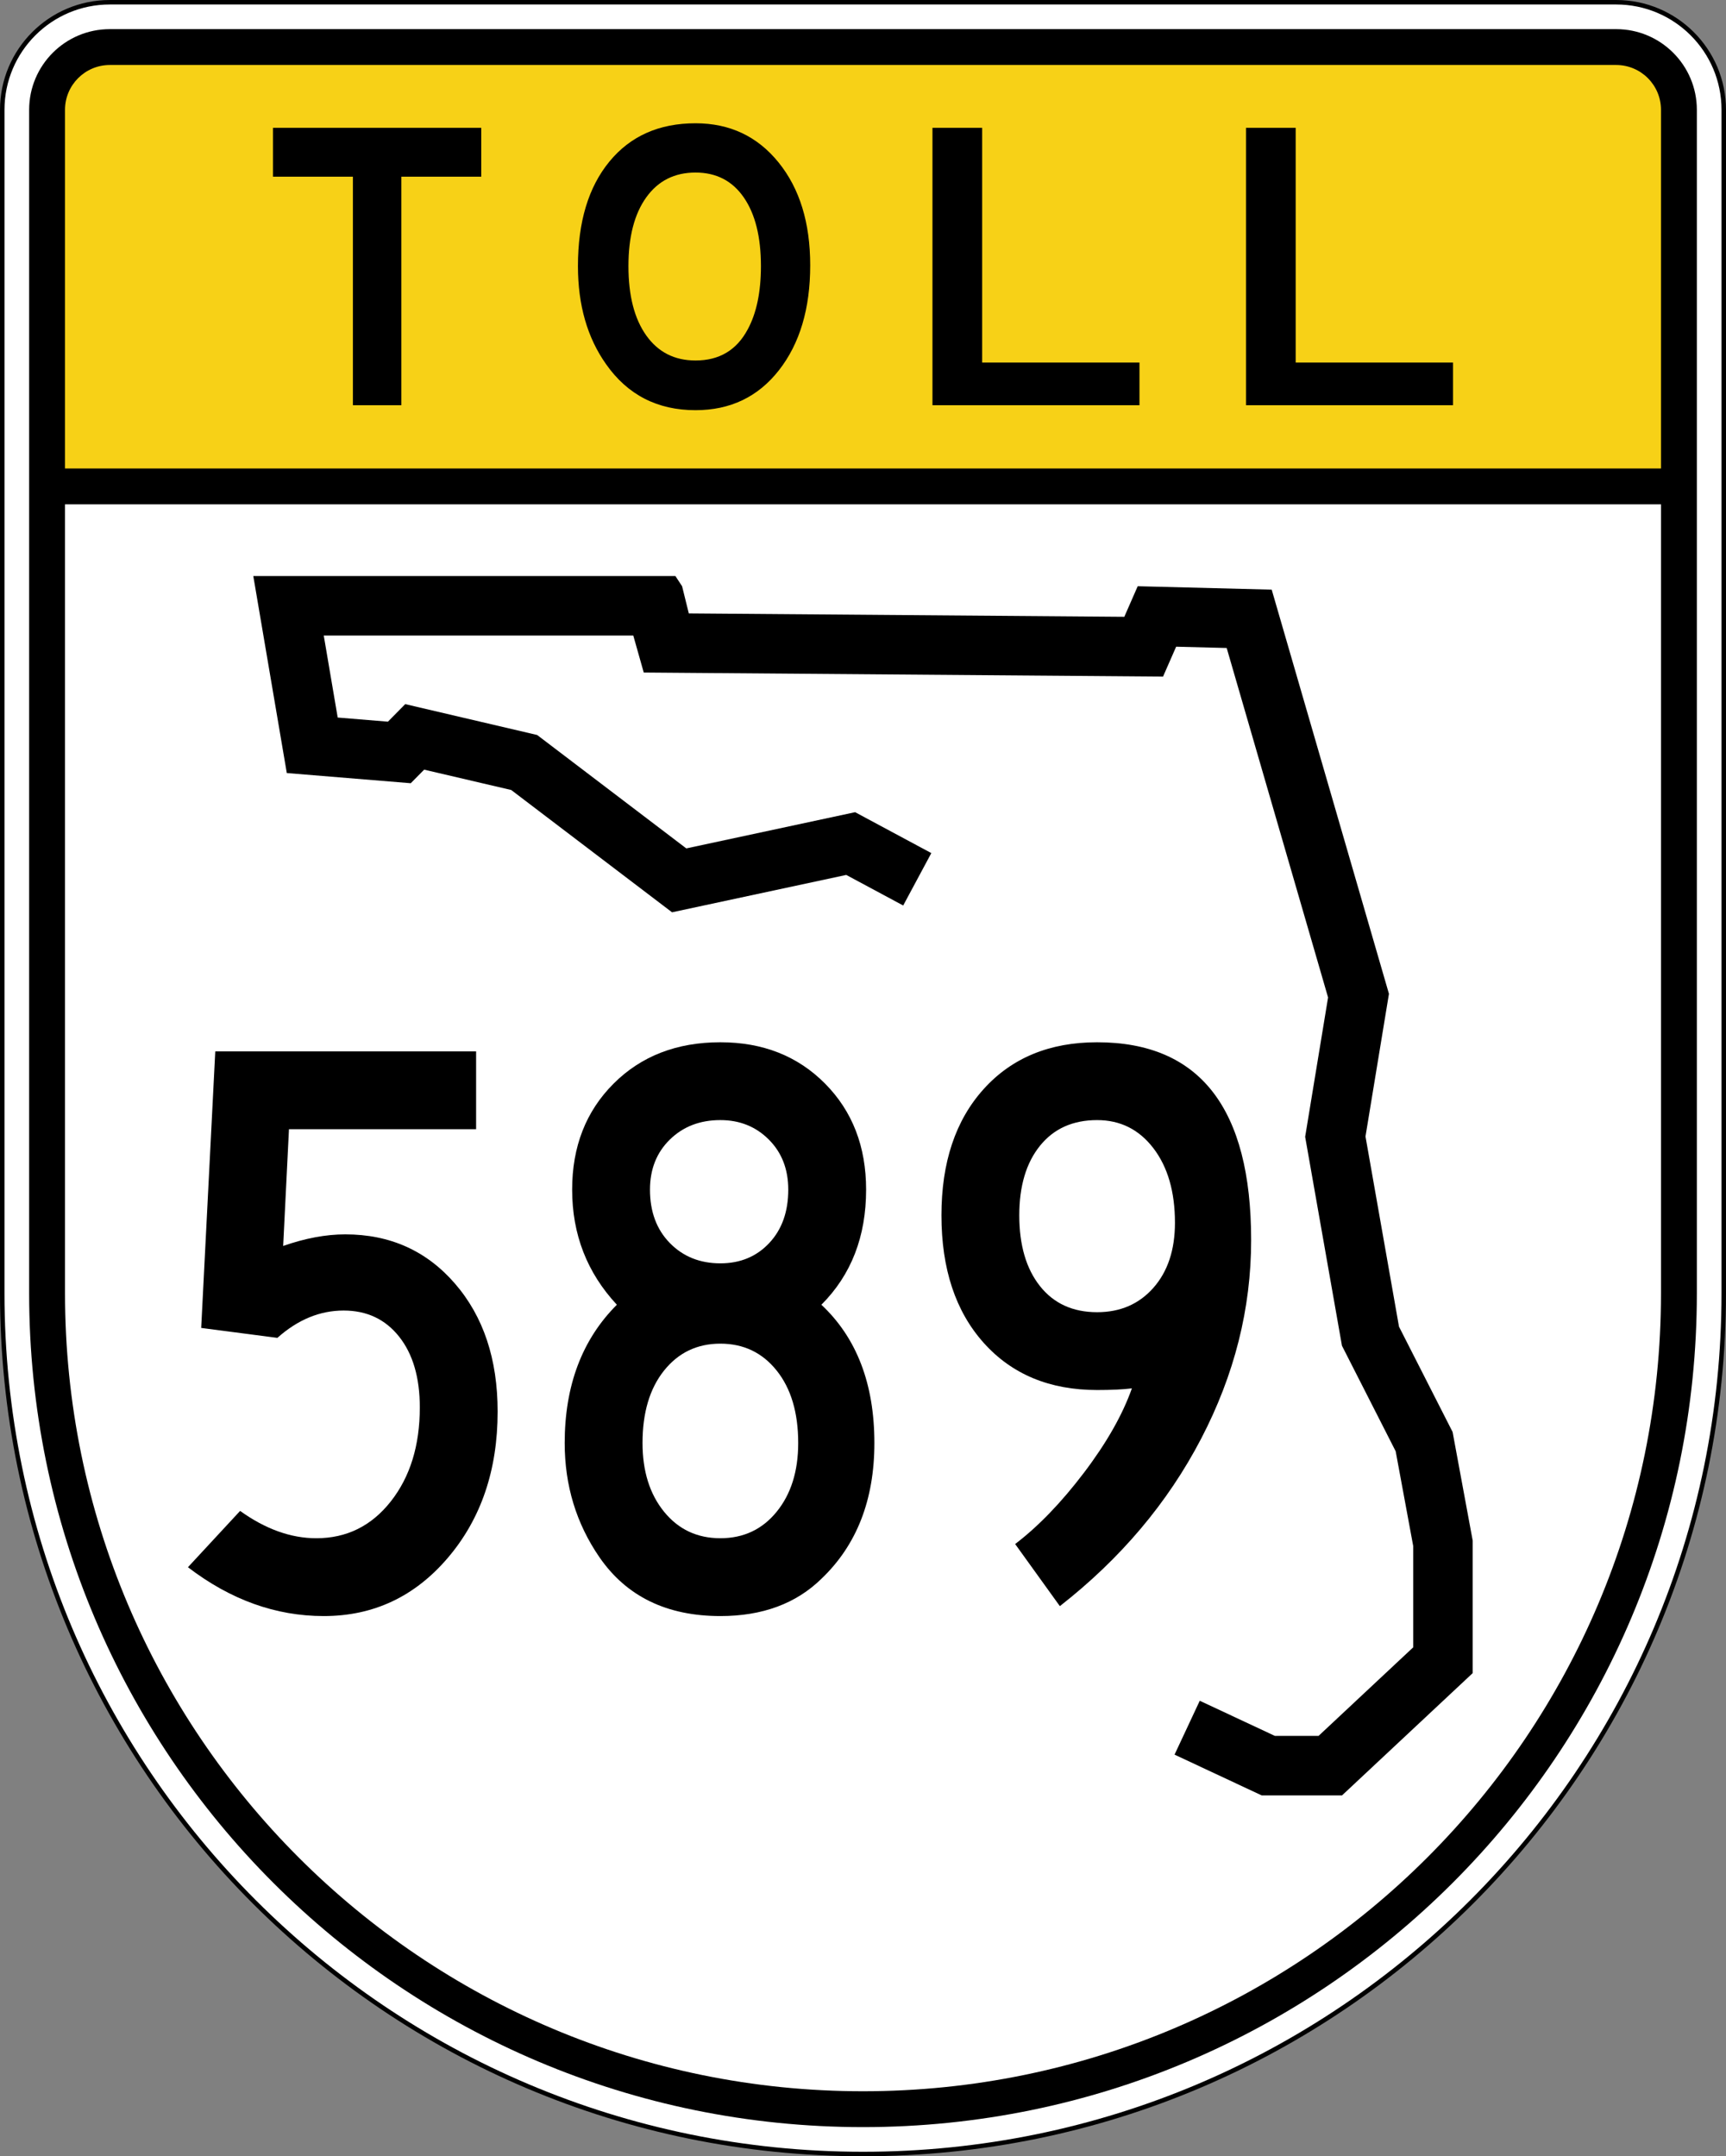
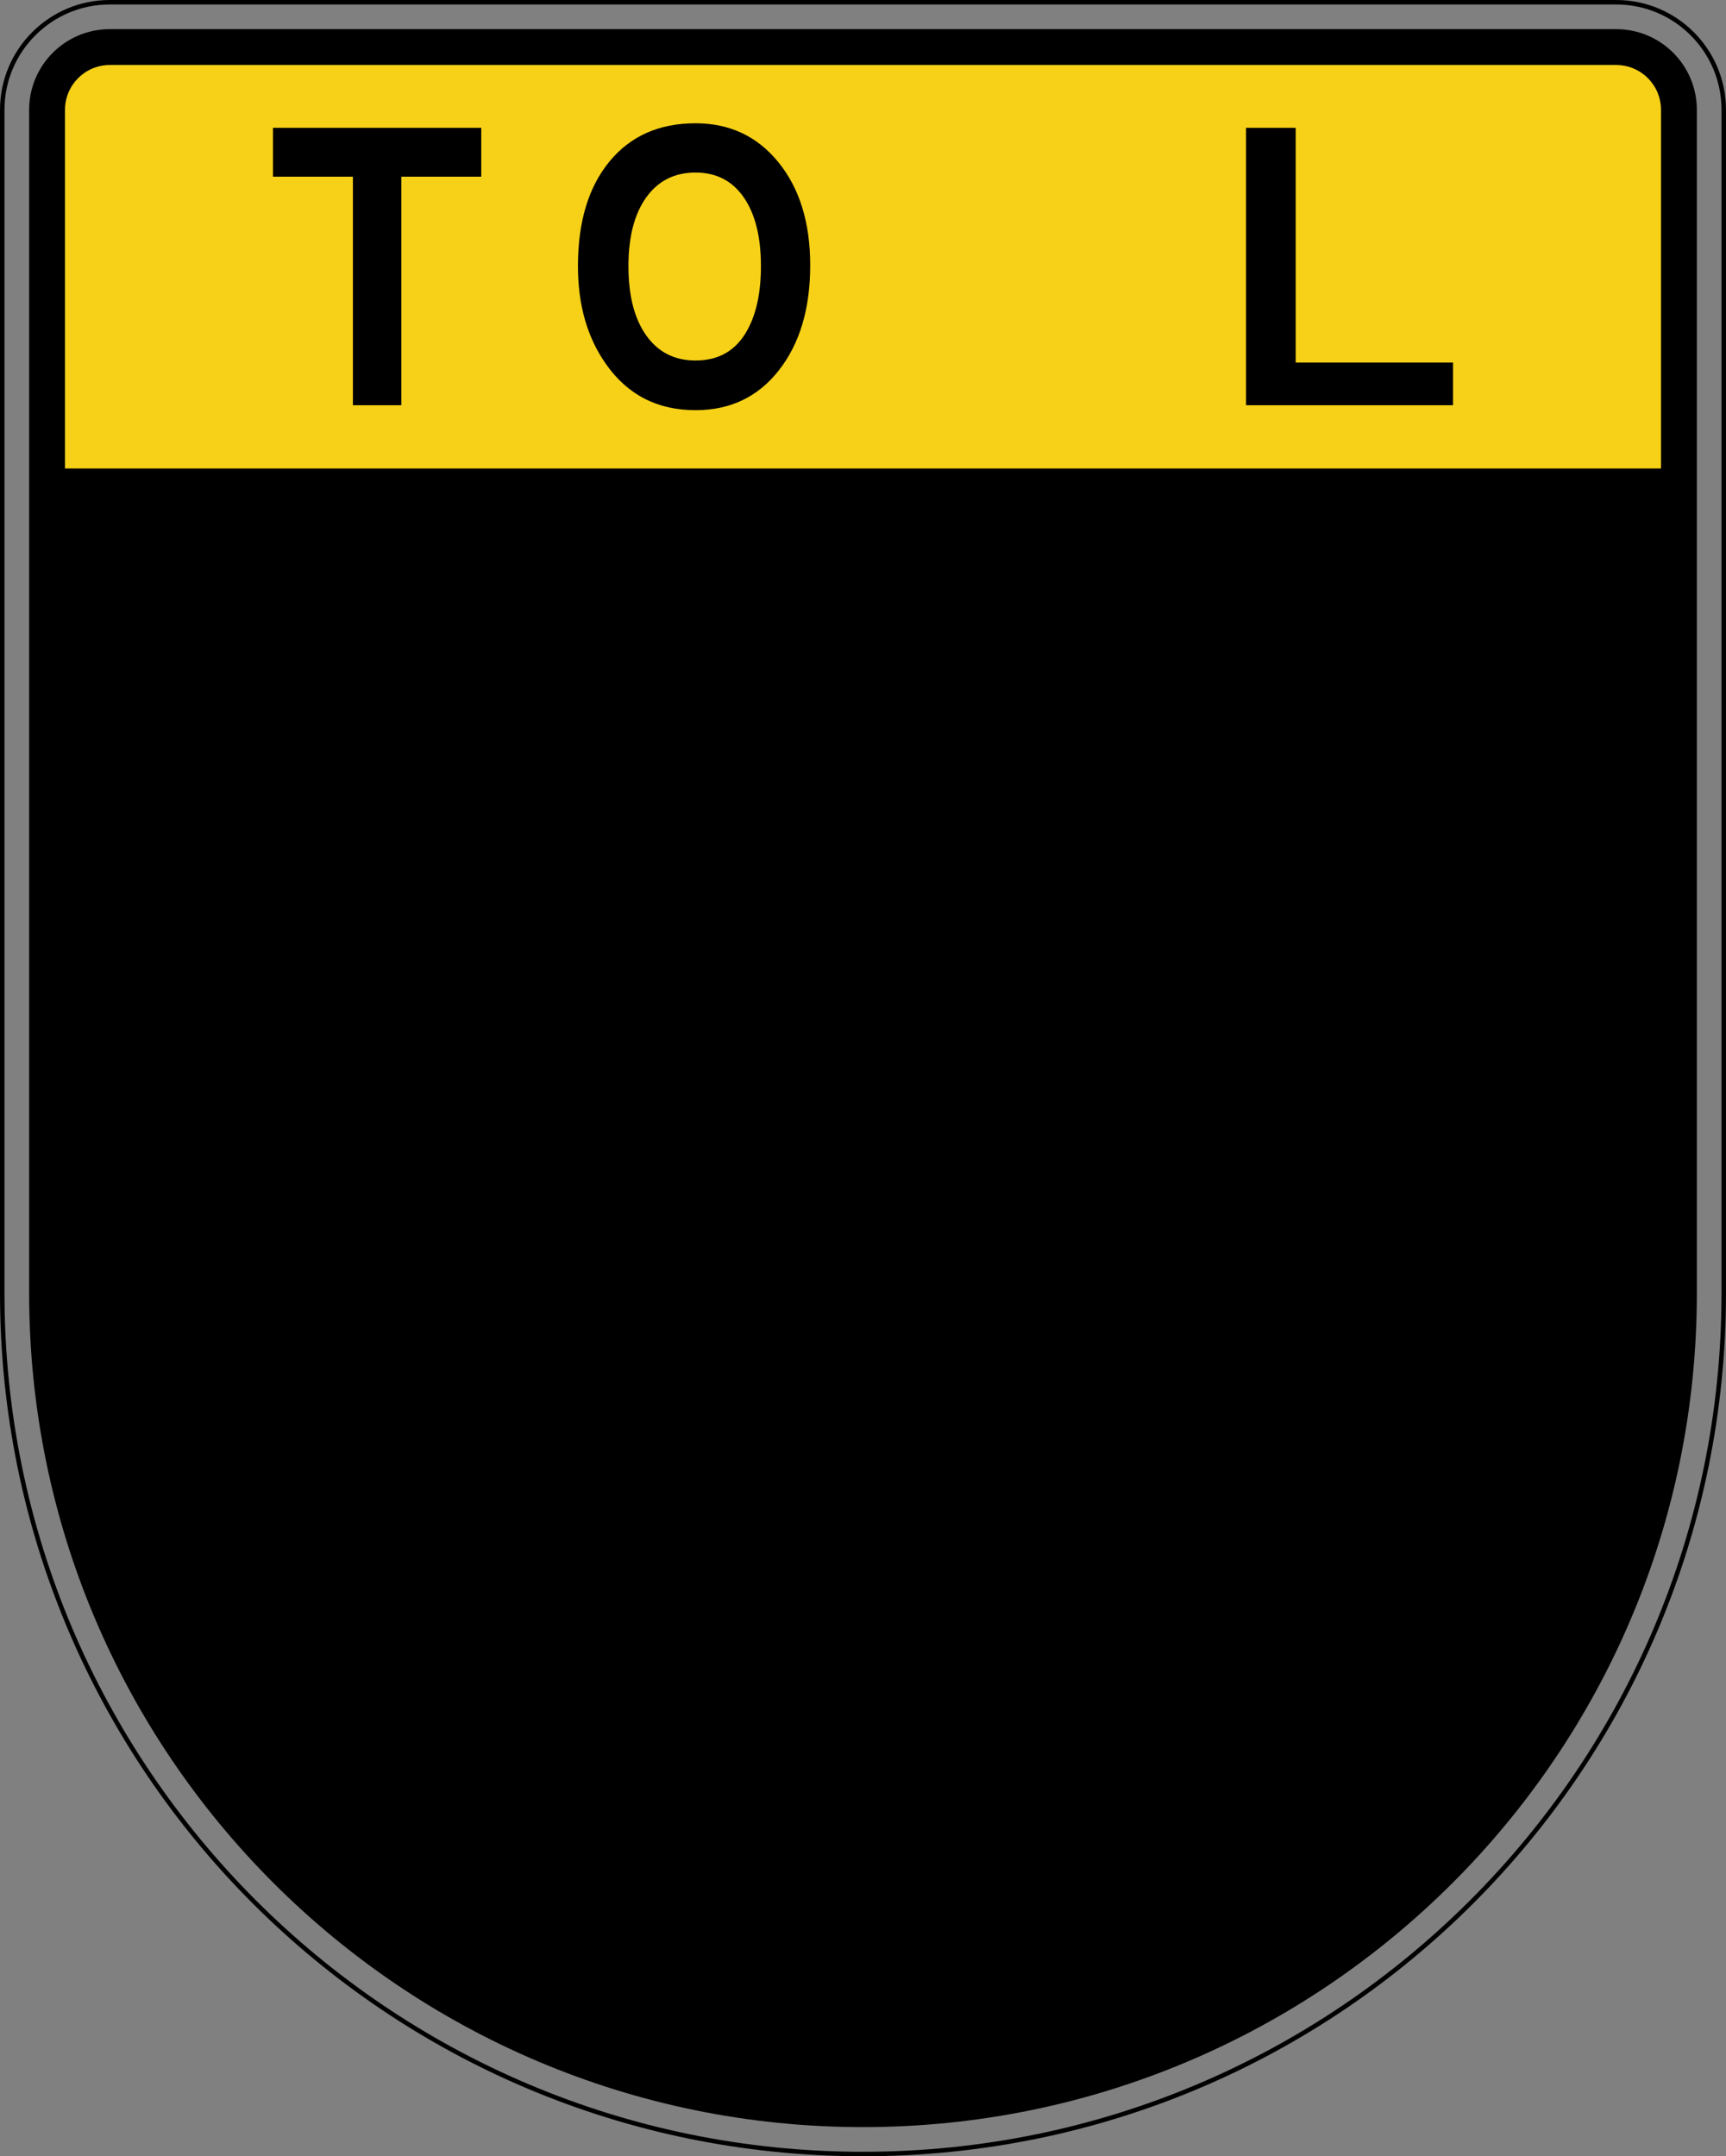
<svg xmlns="http://www.w3.org/2000/svg" version="1.1" id="Layer_1" width="385.001" height="481" viewBox="0 0 385.001 481" overflow="visible" enable-background="new 0 0 385.001 481" xml:space="preserve">
  <rect x="0" y="0" width="385.001" height="481" fill="#808080" stroke="none" />
  <g>
    <g>
-       <path fill-rule="evenodd" clip-rule="evenodd" fill="#FFFFFF" d="M384.5,288.5c0,106.041-85.96,192-192,192    s-192-85.959-192-192l0.001-264c0-13.255,10.745-24,24-24h336c13.255,0,24,10.745,24,24    C384.501,24.5,384.5,182.46,384.5,288.5z" />
      <path fill-rule="evenodd" clip-rule="evenodd" fill="none" stroke="#000000" stroke-linecap="round" stroke-linejoin="round" stroke-miterlimit="3.864" d="    M384.5,288.5c0,106.041-85.96,192-192,192s-192-85.959-192-192l0.001-264c0-13.255,10.745-24,24-24h336    c13.255,0,24,10.745,24,24C384.501,24.5,384.5,182.46,384.5,288.5z" />
    </g>
    <g>
      <path fill-rule="evenodd" clip-rule="evenodd" d="M6.5,24.5c0-9.941,8.059-18,18-18H360.5    c9.941,0,18,8.059,18,18v264c0,102.727-83.273,186-186,186    c-102.726,0-186-83.273-186-186S6.5,24.5,6.5,24.5z" />
    </g>
    <g>
-       <path fill="#FFFFFF" d="M14.5,112.5H370.5v176c0,98.309-79.691,178-178,178    c-98.308,0-178-79.691-178-178V112.5z" />
-     </g>
+       </g>
    <g>
      <path fill="#F7D117" d="M14.5,24.5c0-5.523,4.477-10,10-10H360.5c5.523,0,10,4.477,10,10v80H14.5    V24.5z" />
    </g>
    <g>
      <g>
        <polygon fill-rule="evenodd" clip-rule="evenodd" fill="#000000" points="107.347,39.414 89.523,39.414      89.523,90.392 78.718,90.392 78.718,39.414 60.894,39.414 60.894,28.516      107.347,28.516    " />
      </g>
      <g>
        <path fill-rule="evenodd" clip-rule="evenodd" fill="#000000" d="M180.725,59.177     c0,9.666-2.324,17.47-6.973,23.411S162.9,91.5,155.143,91.5     c-8.496,0-15.146-3.417-19.948-10.251c-4.187-5.911-6.28-13.207-6.28-21.888     c0-9.851,2.339-17.624,7.019-23.319C140.613,30.348,147.016,27.5,155.143,27.5     c7.635,0,13.807,2.909,18.517,8.728C178.369,42.045,180.725,49.695,180.725,59.177z      M169.734,59.361c0-6.526-1.277-11.636-3.833-15.331     c-2.555-3.694-6.141-5.541-10.759-5.541c-4.679,0-8.342,1.847-10.99,5.541     c-2.647,3.694-3.971,8.805-3.971,15.331c0,6.588,1.324,11.744,3.971,15.469     c2.647,3.725,6.311,5.587,10.99,5.587c5.295,0,9.174-2.309,11.637-6.927     C168.75,69.859,169.734,65.149,169.734,59.361z" />
      </g>
      <g>
-         <polygon fill-rule="evenodd" clip-rule="evenodd" fill="#000000" points="254.171,90.392 207.995,90.392      207.995,28.516 219.077,28.516 219.077,80.879 254.171,80.879    " />
-       </g>
+         </g>
      <g>
        <polygon fill-rule="evenodd" clip-rule="evenodd" fill="#000000" points="324.107,90.392 277.932,90.392      277.932,28.516 289.014,28.516 289.014,80.879 324.107,80.879    " />
      </g>
    </g>
    <g>
-       <polygon fill-rule="evenodd" clip-rule="evenodd" points="201.466,201.992 188.762,195.172 149.906,203.508     114.037,176.23 94.611,171.687 91.622,174.716 63.974,172.445 56.5,128.5     150.654,128.5 152.147,130.772 153.644,136.833 250.787,137.592 253.775,130.772     283.664,131.531 309.819,221.692 304.586,253.514 312.061,295.944 324.016,319.431     328.5,343.675 328.5,373.225 299.356,400.5 281.423,400.5 261.994,391.408 267.617,379.391     284.374,387.231 294.116,387.231 315.232,367.471 315.232,344.892 311.318,323.736     299.337,300.197 291.127,253.59 296.239,222.503 273.625,144.549 262.35,144.263     259.428,150.928 143.594,150.023 141.259,141.768 72.216,141.768 75.327,160.064     86.529,160.985 90.389,157.072 119.816,163.956 153.085,189.256 190.744,181.177     207.741,190.302   " />
-     </g>
+       </g>
  </g>
  <g>
    <path fill-rule="evenodd" clip-rule="evenodd" d="M111.002,314.878   c0,13.053-3.694,23.919-11.082,32.601C92.532,356.159,83.297,360.5,72.214,360.5   c-10.713,0-20.81-3.633-30.292-10.897l11.636-12.56   c5.665,4.062,11.329,6.095,16.993,6.095c6.772,0,12.314-2.739,16.624-8.22   c4.31-5.479,6.465-12.467,6.465-20.963c0-6.65-1.54-11.914-4.618-15.793   s-7.204-5.818-12.375-5.818c-5.295,0-10.221,2.032-14.776,6.096l-16.993-2.217   l3.14-61.691h58.182v17.363H64.457L63.164,277.938   c4.925-1.725,9.543-2.586,13.853-2.586c9.974,0,18.132,3.663,24.473,10.99   C107.831,293.668,111.002,303.18,111.002,314.878z" />
    <path fill-rule="evenodd" clip-rule="evenodd" d="M195.04,321.896   c0,12.684-3.94,22.78-11.821,30.292C177.555,357.729,170.043,360.5,160.685,360.5   c-11.944,0-20.933-4.371-26.967-13.114c-5.171-7.511-7.757-16.007-7.757-25.489   c0-12.806,3.878-23.088,11.636-30.846c-6.649-7.142-9.974-15.699-9.974-25.674   c0-9.604,3.078-17.484,9.235-23.642C143.015,235.579,150.958,232.5,160.685,232.5   c9.481,0,17.27,3.079,23.365,9.235c6.095,6.157,9.143,14.037,9.143,23.642   c0,10.467-3.325,19.025-9.975,25.674   C191.1,298.439,195.04,308.721,195.04,321.896z M175.831,265.377   c0-4.556-1.447-8.28-4.341-11.174c-2.894-2.895-6.495-4.341-10.805-4.341   c-4.556,0-8.312,1.446-11.267,4.341c-2.955,2.894-4.433,6.618-4.433,11.174   c0,4.926,1.478,8.896,4.433,11.914c2.955,3.017,6.711,4.525,11.267,4.525   c4.433,0,8.065-1.509,10.898-4.525C174.415,274.273,175.831,270.303,175.831,265.377z    M178.047,321.896c0-6.771-1.601-12.159-4.802-16.161   c-3.202-4.002-7.388-6.003-12.56-6.003c-5.171,0-9.358,2.001-12.56,6.003   c-3.201,4.002-4.802,9.39-4.802,16.161c0,6.28,1.601,11.391,4.802,15.331   c3.202,3.94,7.389,5.91,12.56,5.91s9.358-1.97,12.56-5.91   C176.446,333.287,178.047,328.177,178.047,321.896z" />
    <path fill-rule="evenodd" clip-rule="evenodd" d="M279.078,276.645   c0,15.269-3.725,30.045-11.175,44.329c-7.45,14.283-17.947,26.72-31.492,37.31   L226.438,344.431c5.172-3.94,10.281-9.235,15.33-15.885s8.619-12.929,10.713-18.84   c-1.97,0.247-4.556,0.37-7.758,0.37c-10.59,0-19.024-3.51-25.305-10.528   c-6.279-7.019-9.42-16.501-9.42-28.444c0-11.821,3.141-21.211,9.42-28.168   C225.698,235.979,234.133,232.5,244.723,232.5C267.627,232.5,279.078,247.215,279.078,276.645z    M262.085,272.766c0-6.896-1.601-12.438-4.802-16.623   c-3.202-4.188-7.389-6.28-12.561-6.28c-5.418,0-9.666,1.909-12.744,5.726   c-3.078,3.817-4.617,8.989-4.617,15.516c0,6.648,1.539,11.913,4.617,15.792   s7.326,5.817,12.744,5.817c5.172,0,9.358-1.815,12.561-5.448   C260.484,283.633,262.085,278.799,262.085,272.766z" />
  </g>
</svg>